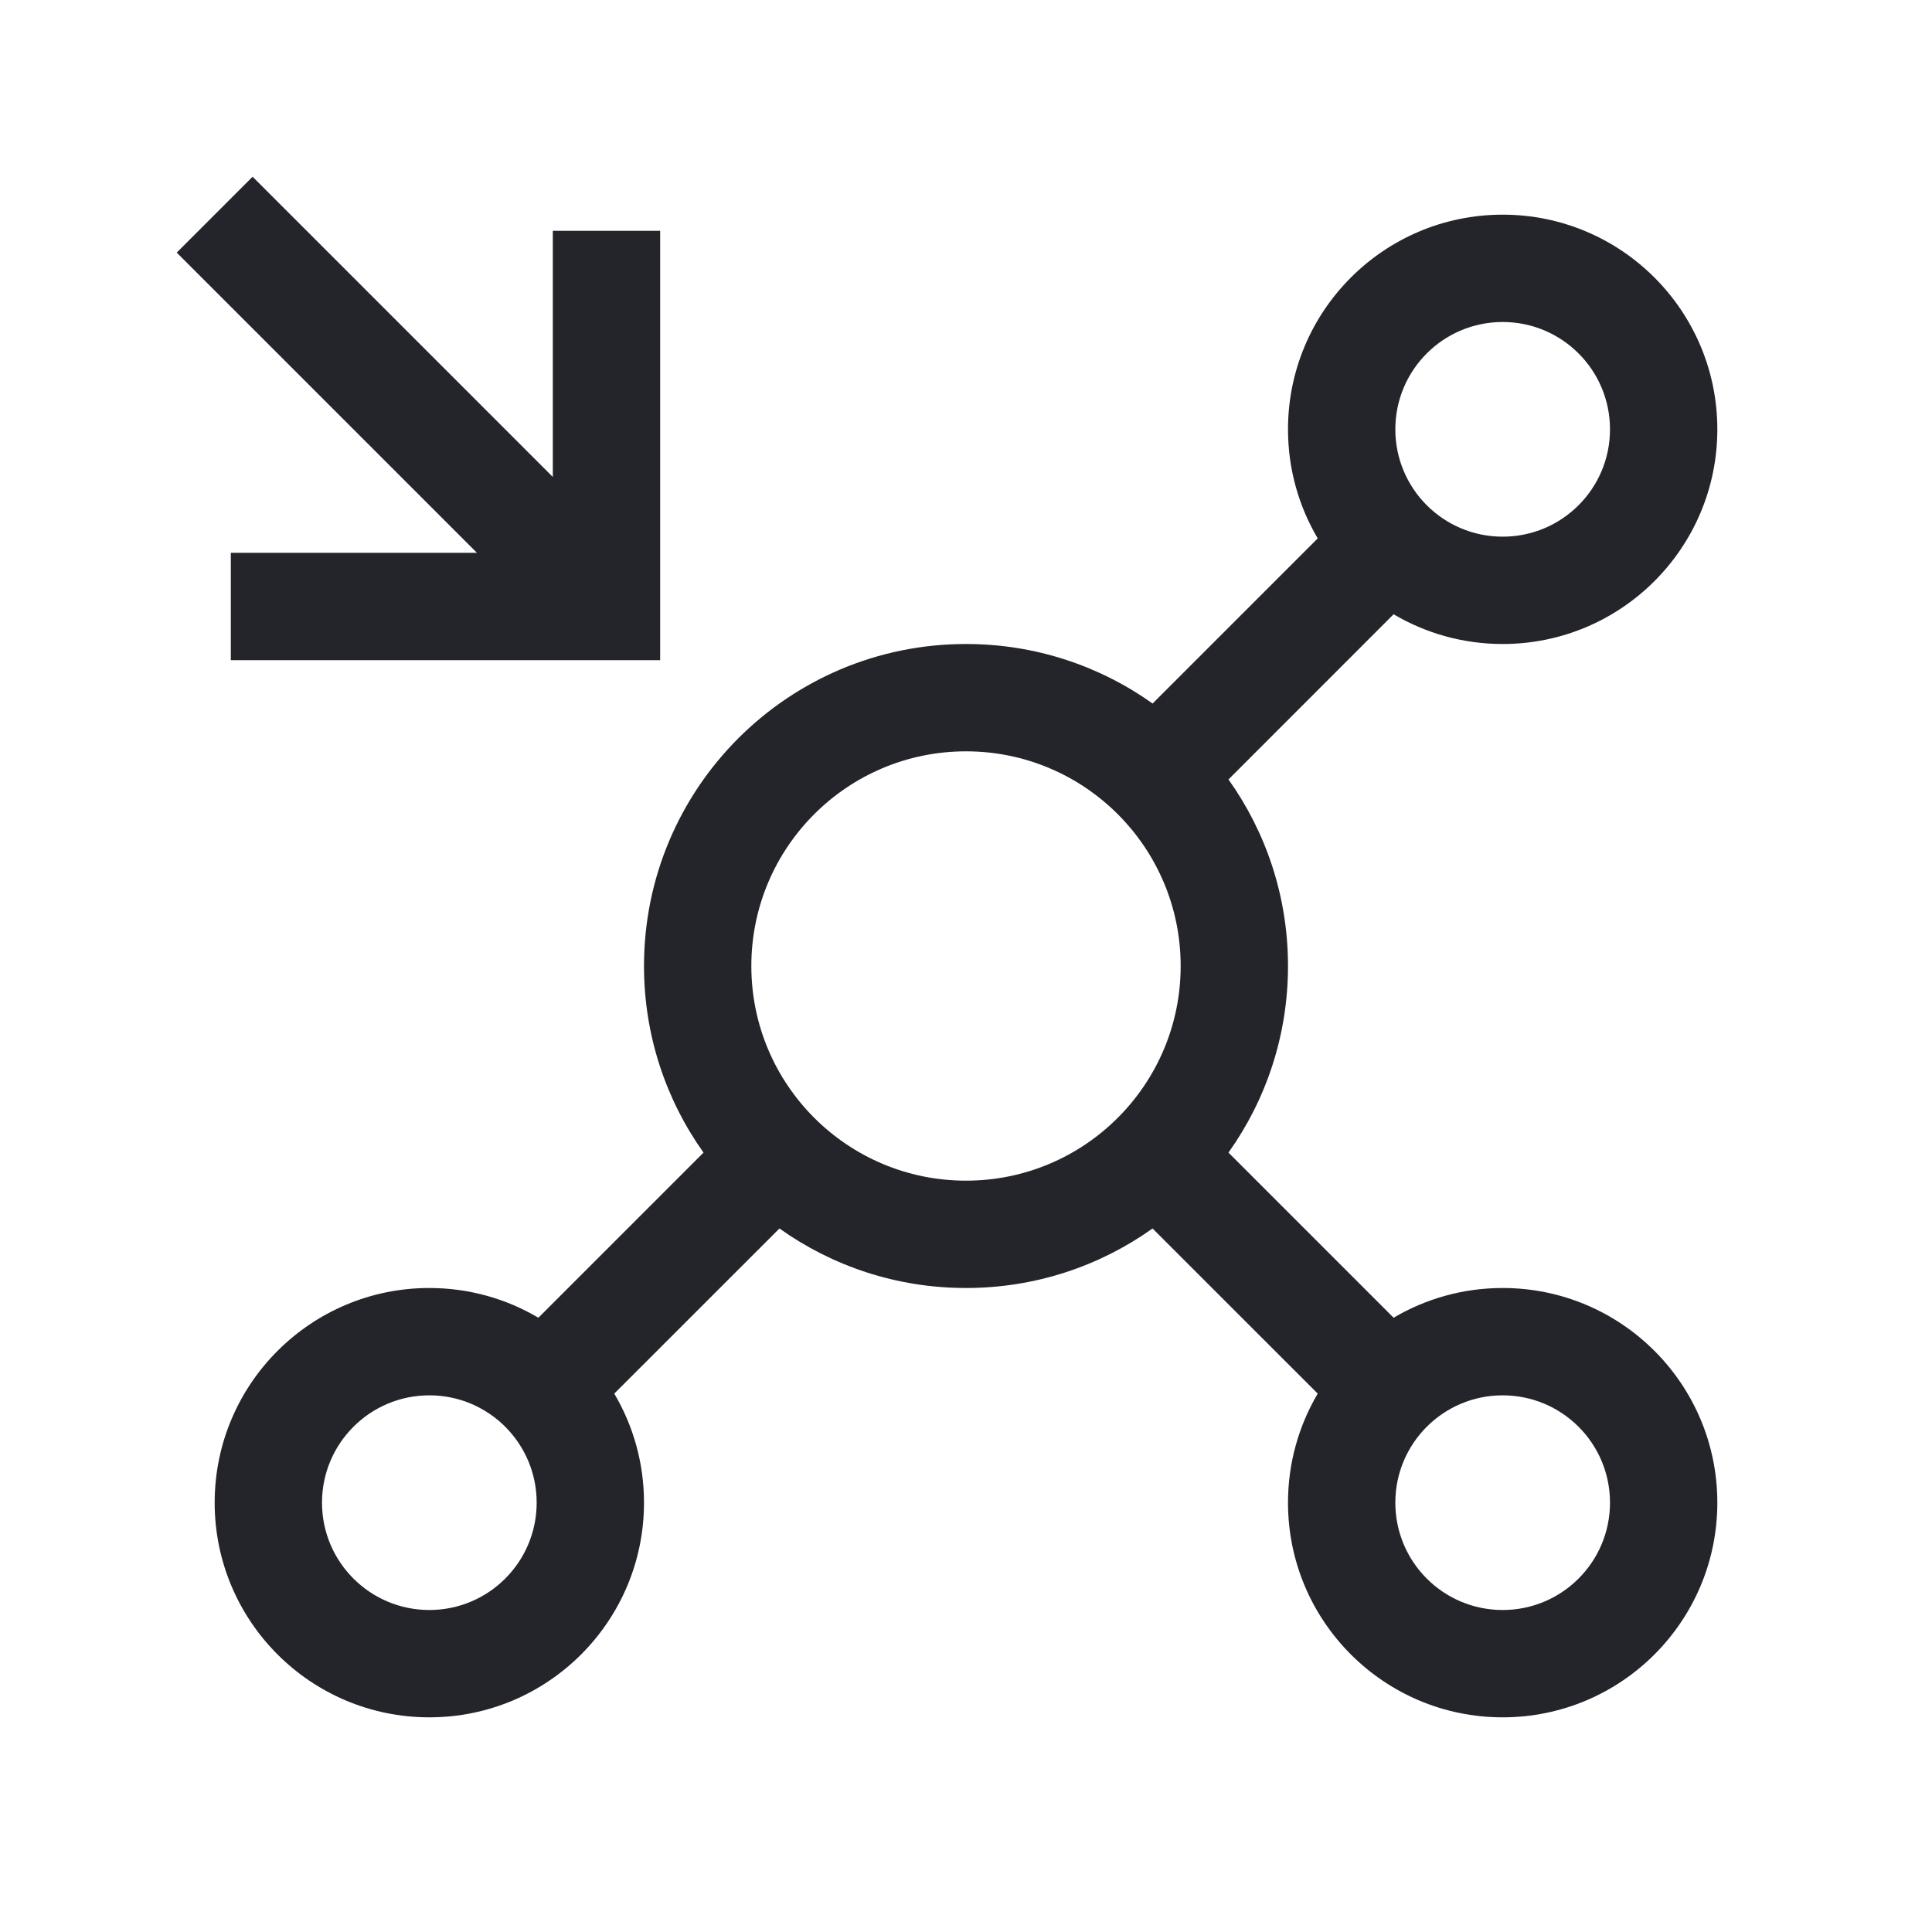
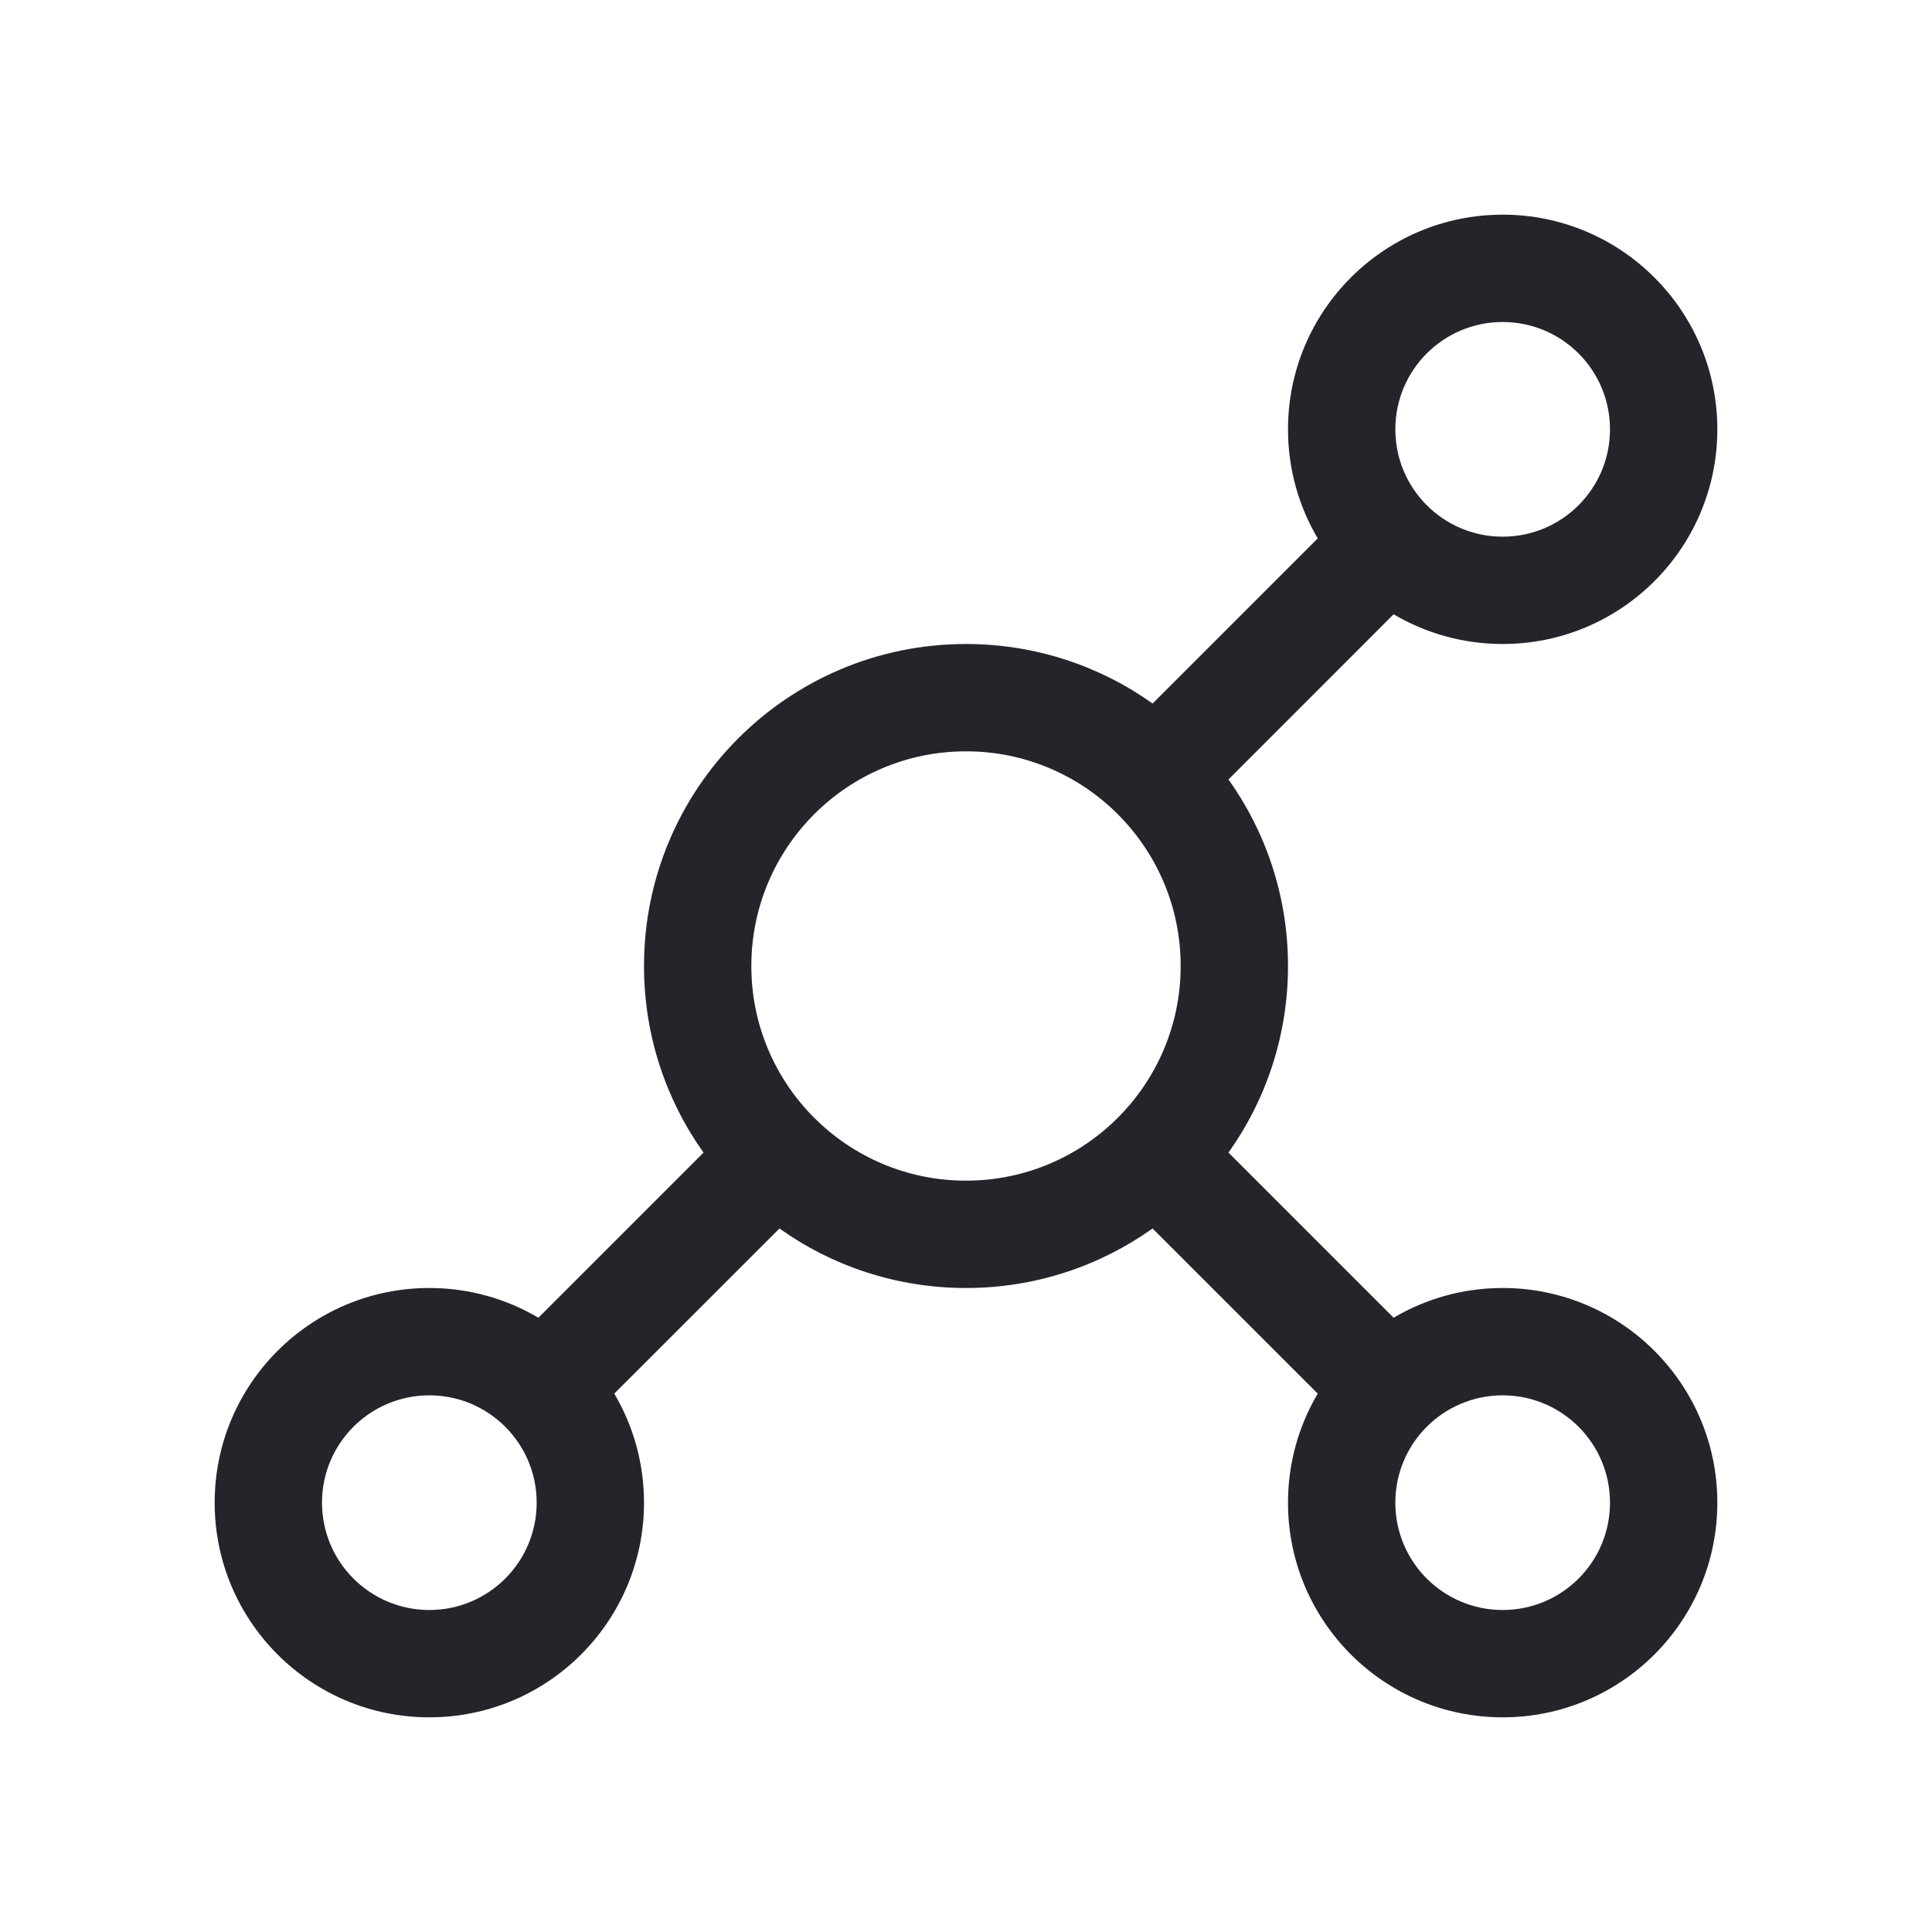
<svg xmlns="http://www.w3.org/2000/svg" width="36" height="36" viewBox="0 0 36 36" fill="none">
-   <path d="M4.301 12.301H12.301V4.301H10.301V8.887L4.707 3.293L3.293 4.707L8.887 10.301H4.301V12.301Z" fill="#24242B" />
  <path fill-rule="evenodd" clip-rule="evenodd" d="M24 8C24 5.791 25.791 4 28 4C30.209 4 32 5.791 32 8C32 10.209 30.209 12 28 12C27.258 12 26.564 11.798 25.968 11.446L22.891 14.524C23.589 15.504 24 16.704 24 18C24 19.296 23.589 20.496 22.891 21.477L25.968 24.554C26.564 24.202 27.258 24 28 24C30.209 24 32 25.791 32 28C32 30.209 30.209 32 28 32C25.791 32 24 30.209 24 28C24 27.258 24.202 26.564 24.554 25.968L21.476 22.891C20.496 23.589 19.296 24 18 24C16.704 24 15.504 23.589 14.524 22.891L11.446 25.968C11.798 26.564 12 27.258 12 28C12 30.209 10.209 32 8 32C5.791 32 4 30.209 4 28C4 25.791 5.791 24 8 24C8.742 24 9.437 24.202 10.032 24.554L13.109 21.477C12.411 20.496 12 19.296 12 18C12 14.686 14.686 12 18 12C19.296 12 20.496 12.411 21.477 13.109L24.554 10.032C24.202 9.437 24 8.742 24 8ZM28 6C26.895 6 26 6.895 26 8C26 9.105 26.895 10 28 10C29.105 10 30 9.105 30 8C30 6.895 29.105 6 28 6ZM18 22C20.209 22 22 20.209 22 18C22 15.791 20.209 14 18 14C15.791 14 14 15.791 14 18C14 20.209 15.791 22 18 22ZM28 26C26.895 26 26 26.895 26 28C26 29.105 26.895 30 28 30C29.105 30 30 29.105 30 28C30 26.895 29.105 26 28 26ZM6 28C6 26.895 6.896 26 8 26C9.105 26 10 26.895 10 28C10 29.105 9.105 30 8 30C6.896 30 6 29.105 6 28Z" fill="#24242B" />
</svg>